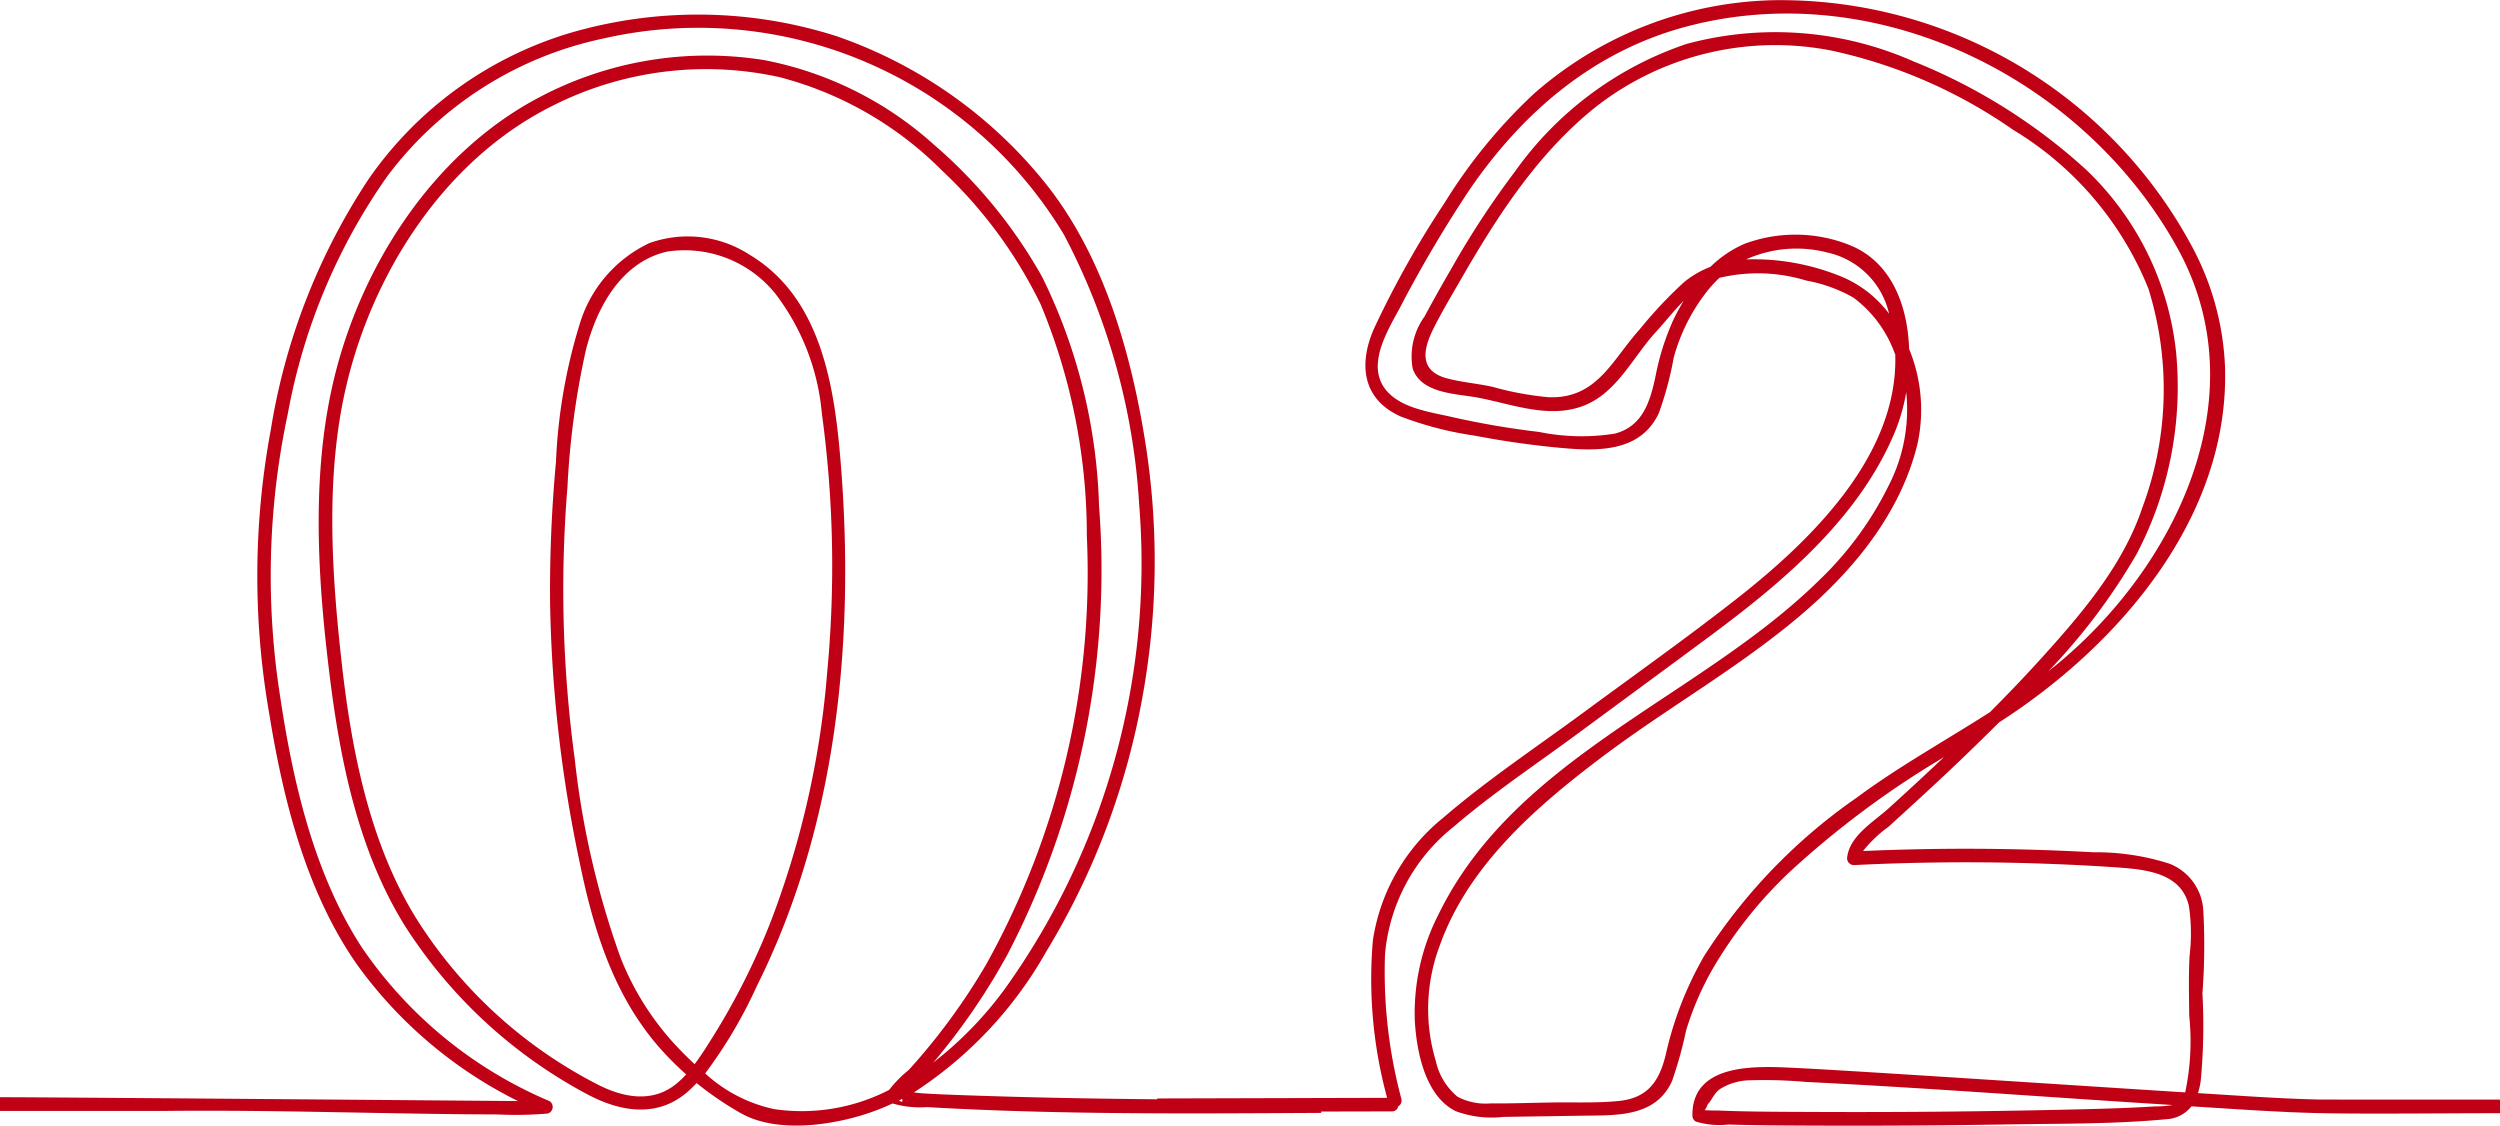
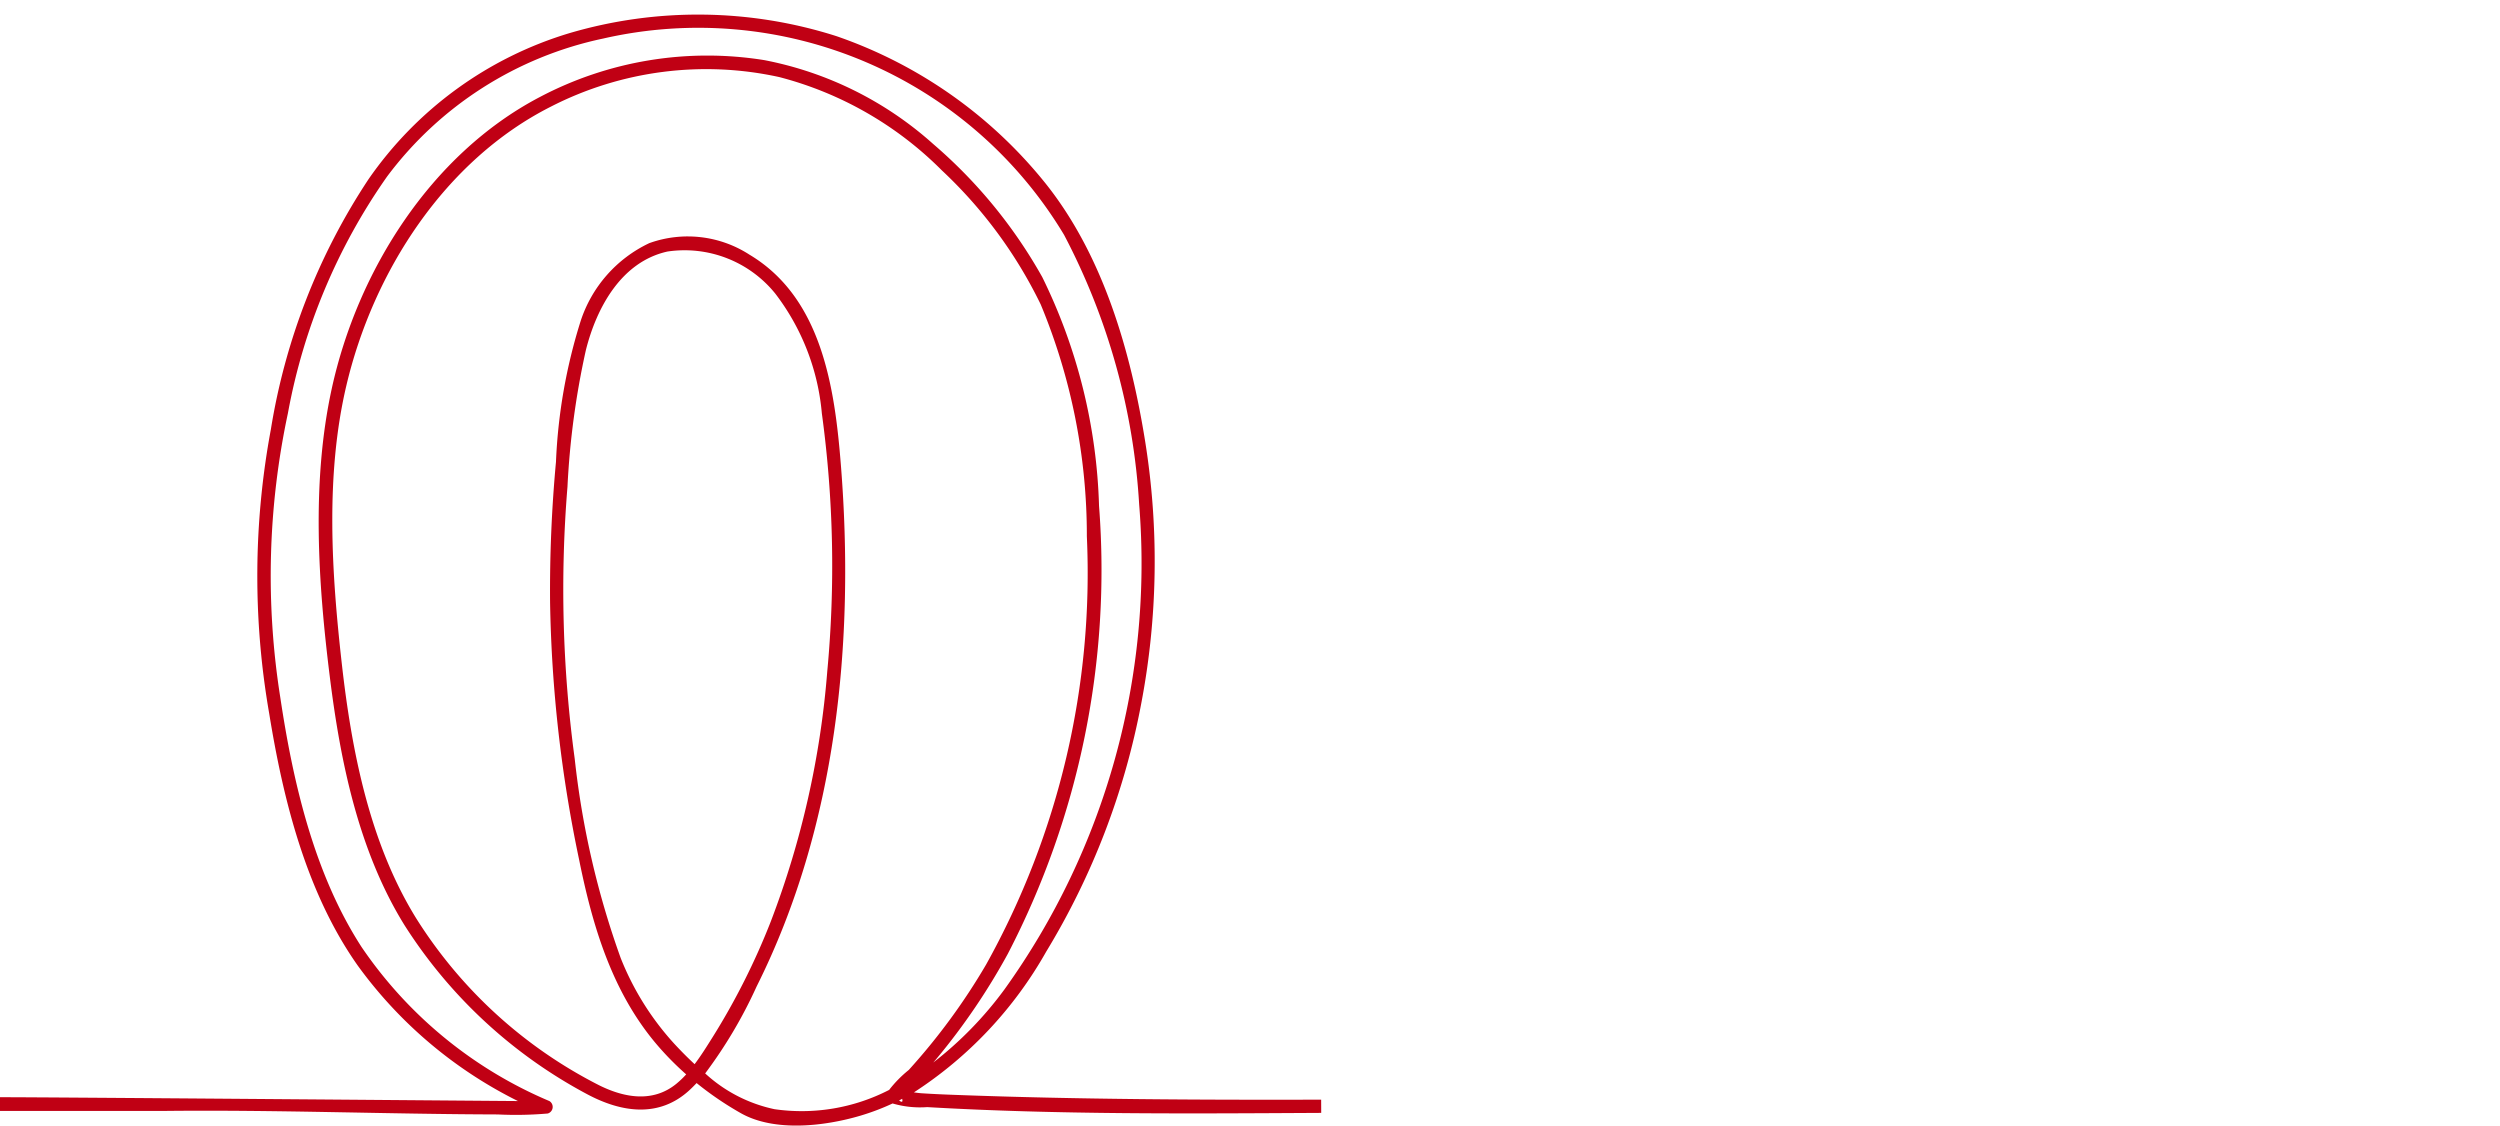
<svg xmlns="http://www.w3.org/2000/svg" data-name="グループ 4412" width="130" height="58.534">
  <defs>
    <clipPath id="a">
      <path data-name="長方形 5168" fill="none" d="M0 0h130v58.534H0z" />
    </clipPath>
  </defs>
  <g data-name="グループ 4411" clip-path="url(#a)" fill="#c00014">
-     <path data-name="パス 985" d="M130 57.181c-2.119 0-9.023 0-9.422-.006-2.1-.046-4.19-.206-6.283-.332a3.961 3.961 0 00.141-.631 30.526 30.526 0 00.09-4.56 33.012 33.012 0 00.046-4.3 2.775 2.775 0 00-1.766-2.442 12.573 12.573 0 00-3.962-.592q-5.978-.33-11.965-.064A6.457 6.457 0 0198.193 43q1.007-.913 2.006-1.835a132.714 132.714 0 003.751-3.6c6.224-3.993 12.027-10.693 11.748-18.543a14.419 14.419 0 00-1.681-6.142A24.3 24.3 0 0092.334.009a19.519 19.519 0 00-12.569 4.864 27.5 27.5 0 00-4.633 5.653 50.842 50.842 0 00-3.665 6.52c-.837 1.867-.641 3.726 1.388 4.619a17.92 17.92 0 003.823.987q2.029.39 4.089.6c2.028.2 4.474.4 5.491-1.767a17.693 17.693 0 00.778-2.9 9.733 9.733 0 011.768-3.484 6.235 6.235 0 01.605-.652 8.605 8.605 0 014.519.141 7.715 7.715 0 012.448.885 6.255 6.255 0 012.132 2.851c.017.036.03.072.046.108.165 5.25-4.38 9.665-8.206 12.671-2.6 2.04-5.3 3.951-7.959 5.911-2.452 1.809-5.034 3.519-7.345 5.51a10.122 10.122 0 00-3.655 6.378 23.487 23.487 0 00.742 8.183l-11.954.033v.7l12.2-.028a.325.325 0 00.329-.261.344.344 0 00.167-.383 25.586 25.586 0 01-.854-7.491 9.5 9.5 0 013.531-6.632c2.078-1.787 4.4-3.33 6.6-4.956 2.265-1.672 4.536-3.337 6.8-5.016 3.8-2.821 7.728-6.123 9.592-10.608a9.8 9.8 0 00.582-2.051 8.643 8.643 0 01-.927 4.883 17.492 17.492 0 01-3.64 4.934c-6.2 6.079-15.757 9.13-19.757 17.343a11.244 11.244 0 00-1.229 5.533c.092 1.591.537 3.907 2.122 4.692a5.357 5.357 0 002.471.3l4.041-.062c1.791-.027 3.884.111 4.742-1.807a21.021 21.021 0 00.729-2.622 15.531 15.531 0 011.349-3.148 22.556 22.556 0 013.985-5.049 47.652 47.652 0 018.074-6.018q-1.416 1.339-2.859 2.646c-.8.725-2.074 1.451-2.176 2.612a.356.356 0 00.354.354 116.623 116.623 0 0113.472.106c1.549.107 3.557.221 3.951 2.039a9.677 9.677 0 01.031 2.578c-.054 1.037-.028 2.076-.017 3.113a12.807 12.807 0 01-.21 3.983c-3.755-.231-17.2-1.126-20.172-1.267-1.909-.091-5.482-.364-5.453 2.478a.355.355 0 00.175.305 4.2 4.2 0 001.693.155c1.307.039 2.615.048 3.923.054q5.4.028 10.8-.063c2.674-.042 5.384-.013 8.05-.267a1.76 1.76 0 001.309-.669c2.208.135 4.416.3 6.628.352 2.517.056 6.9 0 9.422.006zm-43.063-40.37a13 13 0 00-.849 2.753c-.279 1.31-.661 2.6-2.114 2.984a10.977 10.977 0 01-3.937-.086 43.934 43.934 0 01-4.608-.793c-1.1-.249-2.551-.447-3.325-1.348-1.1-1.284.033-3.095.686-4.307a66.266 66.266 0 013.638-6.166c2.79-4.061 6.492-7.213 11.325-8.482 10.05-2.639 20.895 2.882 25.653 11.867 3.921 7.561-.3 16.2-6.354 21.24-.176.146-.354.288-.534.429a31.762 31.762 0 004.6-6.115 18.763 18.763 0 002.04-10.45 15.32 15.32 0 00-4.683-9.515 29.653 29.653 0 00-8.971-5.628 17.729 17.729 0 00-11.8-.91 17.969 17.969 0 00-8.919 6.627 45.531 45.531 0 00-3.314 5.057 82.896 82.896 0 00-1.4 2.5 3.544 3.544 0 00-.613 2.689c.438 1.312 2.243 1.308 3.352 1.513 1.738.321 3.6 1.078 5.367.49 1.856-.617 2.686-2.542 3.924-3.891.484-.527.936-1.111 1.449-1.624a11.315 11.315 0 00-.618 1.166m8.7-2.475a11.99 11.99 0 00-4.836-.847 6.388 6.388 0 014.214-.361 4.222 4.222 0 013.223 3.189 5.93 5.93 0 00-2.6-1.982m.834 27.2a29.051 29.051 0 00-7.844 8.165 18.19 18.19 0 00-2 5.124c-.337 1.4-.934 2.279-2.46 2.429-1.135.112-2.3.059-3.44.076-1.073.016-2.148.057-3.221.048a3.121 3.121 0 01-1.708-.346 3.346 3.346 0 01-1.133-1.863 9.344 9.344 0 01.2-5.981c1.481-4.189 5.058-7.276 8.505-9.869 3.351-2.521 7.055-4.6 10.255-7.316 2.76-2.34 5.2-5.306 6.08-8.886a8.3 8.3 0 00-.427-4.969c-.078-2.306-.944-4.547-3.1-5.406a7.6 7.6 0 00-5.455-.064 5.891 5.891 0 00-1.778 1.2 4.936 4.936 0 00-1.376.8 22.8 22.8 0 00-2.312 2.462c-1.442 1.608-2.22 3.613-4.73 3.516a15.972 15.972 0 01-2.886-.533c-.786-.179-1.6-.237-2.378-.442-1.4-.367-1.321-1.384-.729-2.573.451-.906.979-1.784 1.484-2.661 1.889-3.282 4.026-6.568 7.034-8.939a15.155 15.155 0 0112.2-2.874 26.121 26.121 0 019.426 4.112 17.108 17.108 0 017.043 8.265 17.584 17.584 0 01-.32 11.4c-1.019 3.058-3.287 5.664-5.42 8.008-.81.89-1.645 1.757-2.494 2.61-2.341 1.5-4.784 2.847-7.014 4.509m15.528 16c-1.611.1-3.228.135-4.842.171q-6.6.147-13.207.112c-1.527-.007-3.057-.009-4.583-.072-.109 0-.5 0-.724-.021a.918.918 0 00.159-.3c.241-.255.321-.569.647-.8a3 3 0 011.5-.451 24.271 24.271 0 012.962.085c6.364.312 12.717.806 19.076 1.2a5.164 5.164 0 01-.991.07" />
    <path data-name="パス 986" d="M68.7 57.183c-6.341.015-12.684-.012-19.014-.248-.6-.022-1.192-.047-1.787-.087a5.485 5.485 0 01-.375-.045A21 21 0 0054.4 49.49a38.518 38.518 0 004.938-12.874 39.447 39.447 0 00.213-13.648c-.747-4.676-2.176-9.658-5.173-13.418a23.94 23.94 0 00-10.883-7.67A23.66 23.66 0 0029.6 1.727a19.563 19.563 0 00-10.436 7.591 33.089 33.089 0 00-5.079 13.011A41.63 41.63 0 0014 37.112c.731 4.507 1.933 9.31 4.6 13.094a22.826 22.826 0 008.333 7.049c-.274 0-24.072-.2-26.94-.2v.713h8.6c5.762-.063 11.529.167 17.292.183a18.964 18.964 0 002.6-.049.357.357 0 00.085-.646 22.305 22.305 0 01-9.77-8.013c-2.465-3.81-3.558-8.536-4.224-12.97a40.455 40.455 0 01.395-14.783 31.153 31.153 0 015.15-12.3 18.886 18.886 0 0111.237-7.184 22.182 22.182 0 0123.974 10.208 34.458 34.458 0 013.905 14.023 37.974 37.974 0 01-7.006 25.214 19.107 19.107 0 01-3.7 3.8c.061-.073.125-.143.185-.217a33.954 33.954 0 003.69-5.434 43.317 43.317 0 004.744-23.292 28.774 28.774 0 00-2.953-11.9 25.608 25.608 0 00-5.67-6.919 18.363 18.363 0 00-8.781-4.362 18.672 18.672 0 00-11.692 1.928c-5.643 2.96-9.468 9.031-10.805 15.165-1.056 4.843-.709 10.08-.1 14.964.55 4.429 1.5 9.067 3.876 12.911a25.376 25.376 0 009.5 8.8c1.787.957 3.758 1.256 5.346-.224a7.79 7.79 0 00.352-.352 16.779 16.779 0 002.306 1.569c1.751.988 4.362.674 6.2.131a12.152 12.152 0 001.686-.639 5.078 5.078 0 001.8.19c6.806.395 13.66.338 20.488.3zm-32.58-1.846c-.38-.352-.736-.715-1.062-1.067a14.581 14.581 0 01-2.78-4.447 44.85 44.85 0 01-2.393-10.368 65.491 65.491 0 01-.376-14.147 42.208 42.208 0 01.956-7.1c.552-2.2 1.838-4.595 4.243-5.128a6.06 6.06 0 015.608 2.189 11.969 11.969 0 012.42 6.226 58.646 58.646 0 01.282 13.412 46.6 46.6 0 01-2.933 13 36.166 36.166 0 01-3.032 6.03c-.294.468-.594.952-.933 1.4m10.628 1.89l.164-.09c.038.138.016.222-.164.084m-.519-.542a9.932 9.932 0 01-5.95 1 7.673 7.673 0 01-3.61-1.861 24.169 24.169 0 002.674-4.519c4.168-8.325 5.112-17.938 4.383-27.115-.318-4-.98-8.689-4.755-10.942a5.908 5.908 0 00-5.205-.6 6.822 6.822 0 00-3.575 4.06 28.208 28.208 0 00-1.28 7.312 72.659 72.659 0 00-.307 7.3 70.263 70.263 0 001.517 13.423c.688 3.4 1.689 6.765 3.946 9.476a15.254 15.254 0 001.615 1.655 4.947 4.947 0 01-.517.493c-1.216.989-2.7.724-4.006.075a24.144 24.144 0 01-9.527-8.699c-2.417-3.918-3.348-8.7-3.857-13.213-.533-4.725-.864-9.793.232-14.458C19.4 14.137 23.121 8.337 28.648 5.544A17.7 17.7 0 0140.531 4.01a18.5 18.5 0 018.446 4.851 23.746 23.746 0 015.139 6.968 31.3 31.3 0 012.4 12.06 41.857 41.857 0 01-5.239 22.269 32.874 32.874 0 01-4.02 5.479 6.192 6.192 0 00-1.028 1.047" />
  </g>
</svg>